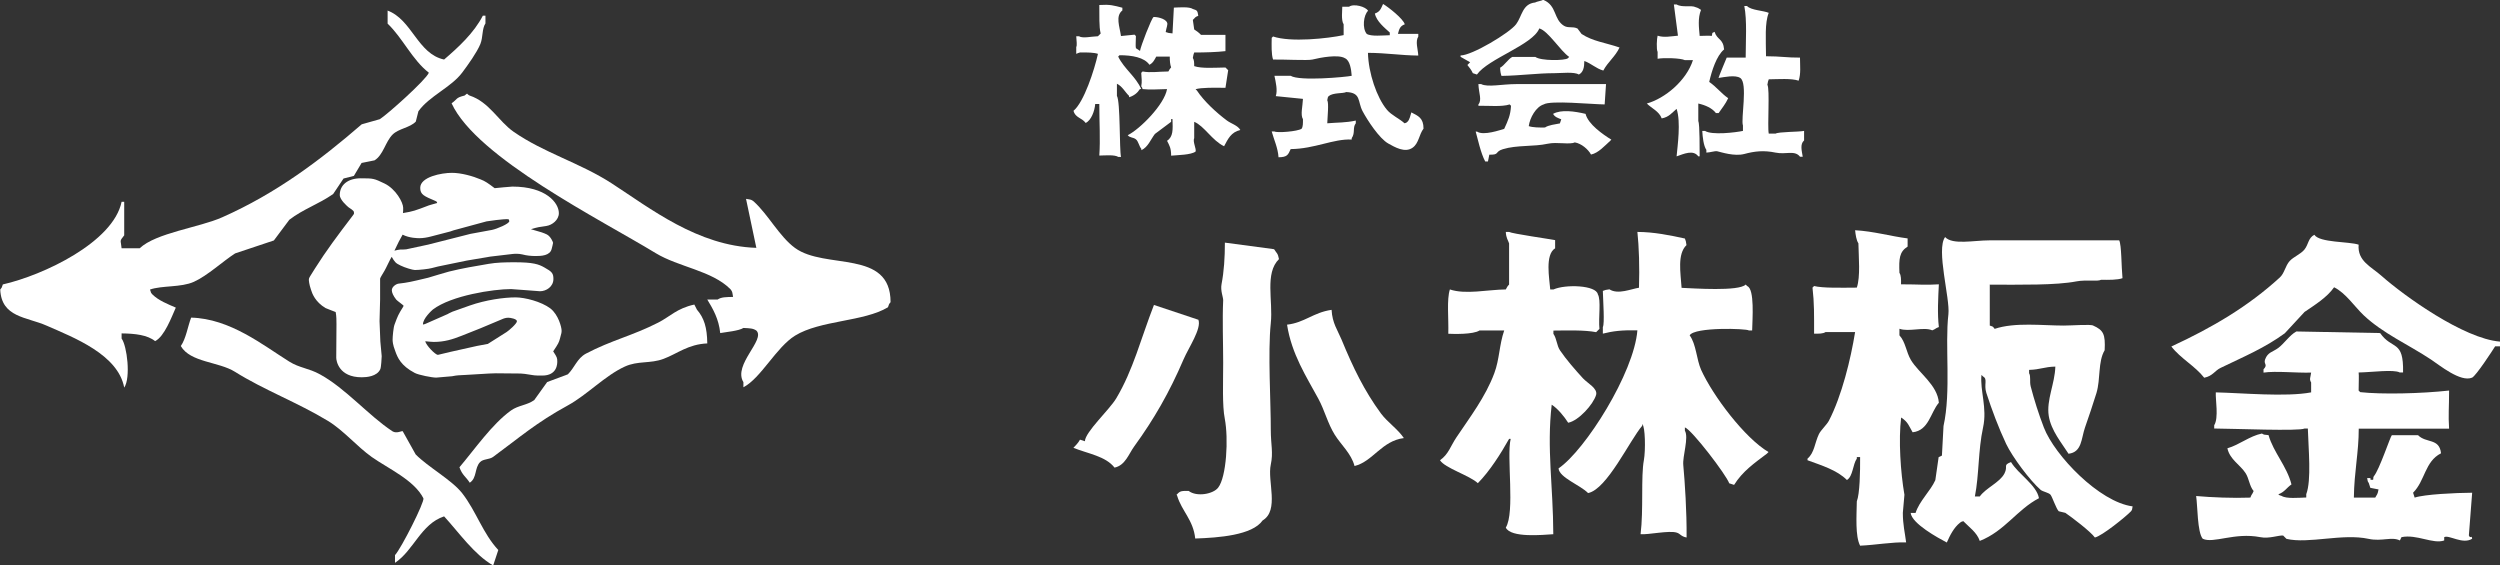
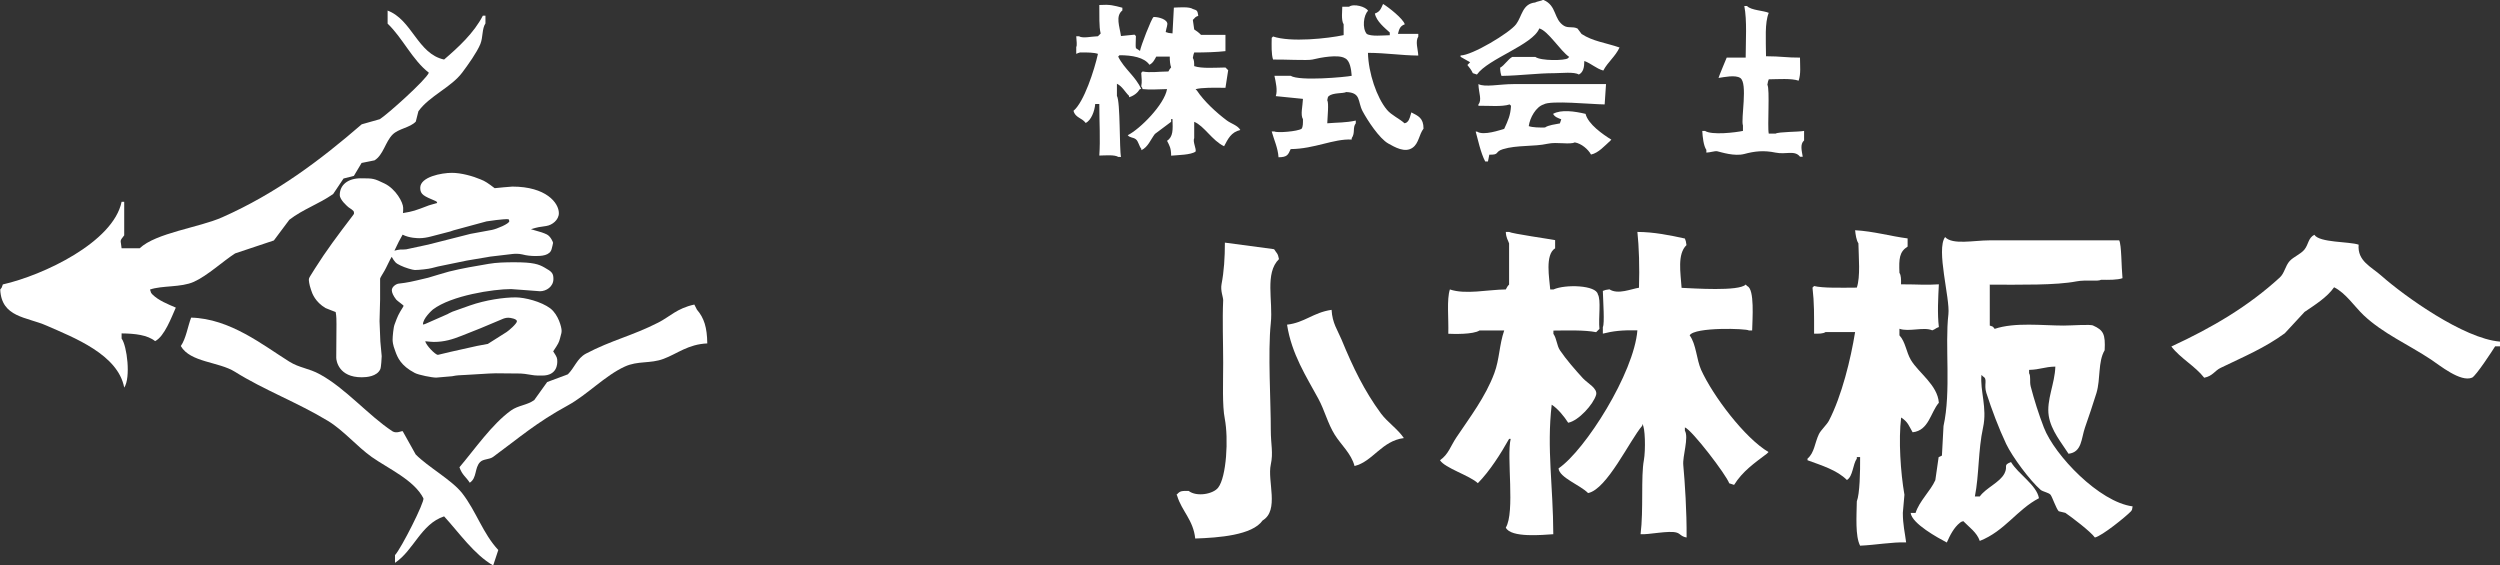
<svg xmlns="http://www.w3.org/2000/svg" id="_レイヤー_2" data-name="レイヤー 2" viewBox="0 0 220 49.76">
  <rect x="0" y="0" width="220" height="49.76" fill="#333333" stroke="none" />
  <defs>
    <style>
      .cls-1, .cls-2 {
        fill: #fff;
        stroke-width: 0px;
      }

      .cls-2 {
        fill-rule: evenodd;
      }
    </style>
  </defs>
  <g id="maincontents">
    <g>
      <g>
        <path class="cls-2" d="M34.08.92c2.18.79,2.66,3.82,5,4.32,1.26-1.08,2.63-2.34,3.41-3.86h.23v.68c-.32.48-.2,1.2-.45,1.82-.32.76-1.06,1.79-1.59,2.5-.98,1.31-2.89,2.06-3.86,3.41l-.23.91c-.51.54-1.51.61-2.04,1.14-.63.62-.82,1.8-1.59,2.27l-1.14.23-.68,1.14-.91.23-.91,1.36c-1.28.9-2.64,1.33-3.86,2.27l-1.36,1.82-3.41,1.14c-1.09.7-2.43,1.96-3.63,2.5-1.13.51-2.81.31-3.86.68.14.4.04.22.23.45.54.52,1.3.82,2.04,1.14-.37.83-1,2.54-1.82,2.95-.67-.54-1.76-.67-2.95-.68v.45c.48.65.82,3.45.23,4.32-.54-2.91-4.43-4.4-6.82-5.45-1.76-.78-3.98-.71-4.09-3.18.18-.23.08-.06.23-.45,3.57-.81,9.72-3.72,10.45-7.27h.23v2.95c-.45.57-.3.37-.23,1.14h1.59c1.43-1.36,5.26-1.83,7.27-2.73,4.74-2.1,8.62-5.02,12.27-8.18l1.59-.45c.66-.41,4.06-3.45,4.32-4.09-1.46-1.13-2.3-3.05-3.63-4.32V.92Z" />
-         <path class="cls-2" d="M66.56,21.82l-.91-4.32c.47.08.44.05.68.23,1.28,1.16,2.26,3.09,3.63,4.09,2.66,1.94,8.41.09,8.41,4.77-.18.23-.08.06-.23.45-2.12,1.28-5.96,1.13-8.18,2.5-1.66,1.03-2.99,3.73-4.54,4.54v-.45c-.94-1.53,1.97-3.73,1.14-4.54-.29-.2-.56-.2-1.14-.23-.4.26-1.54.36-2.04.45-.13-1.25-.63-2.11-1.14-2.95h.91c.32-.22.74-.22,1.36-.23-.08-.47-.05-.44-.23-.68-1.63-1.64-4.55-1.94-6.59-3.18-4.77-2.91-15.76-8.39-17.95-13.18.52-.36.34-.49,1.14-.68.36-.28.12-.15.45,0,1.73.57,2.53,2.25,3.86,3.18,2.69,1.87,5.81,2.72,8.63,4.54,3.41,2.21,7.57,5.51,12.72,5.68Z" />
        <path class="cls-2" d="M62.25,30.22c-1.7.07-2.65.91-3.86,1.36-1.17.44-2.26.15-3.41.68-1.73.79-3.32,2.49-5,3.41-2.83,1.55-4.22,2.8-6.59,4.54-.33.24-.87.17-1.14.45-.51.53-.26,1.39-.91,1.82-.35-.54-.66-.66-.91-1.36,1.34-1.58,2.87-3.8,4.54-5,.65-.46,1.39-.45,2.04-.91l1.14-1.59,1.82-.68c.59-.58.81-1.4,1.59-1.82,2.24-1.18,4.09-1.57,6.36-2.73,1.03-.52,1.63-1.25,3.18-1.59l.23.45c.64.74.89,1.58.91,2.95Z" />
        <path class="cls-2" d="M16.81,27.95c3.43.08,6.34,2.43,8.63,3.86.94.59,1.7.57,2.73,1.14,2.26,1.24,4.24,3.6,6.36,5,.37.24.84-.06.91,0l1.14,2.04c1.09,1.11,3.17,2.24,4.09,3.41,1.24,1.59,1.82,3.55,3.18,5l-.45,1.36c-1.68-.96-3.03-2.92-4.32-4.32-2.04.68-2.66,2.98-4.32,4.09v-.68c.55-.59,2.62-4.69,2.5-5-.81-1.6-3.09-2.61-4.54-3.63-1.3-.92-2.49-2.35-3.86-3.18-2.69-1.63-5.65-2.73-8.18-4.32-1.43-.9-3.94-.82-4.77-2.27.46-.65.61-1.72.91-2.5Z" />
      </g>
      <g>
        <path class="cls-2" d="M98.65,3.17l1.19-.12.12.12c0,.49-.05.86,0,1.07l.36.24c.05-.38,1.01-2.87,1.19-2.98.19-.03,1.01.09,1.19.48.09.16-.06.45-.12.84.19.07.29.1.6.12l.12-2.27c.51-.02,1.36-.09,1.67.12.4.13.4.14.48.6-.33.12-.26.17-.48.36l.12.84c.21.13.43.3.6.48h2.15v1.43c-.78.09-1.8.12-2.75.12-.06.18-.08.2-.12.48.11.17.12.39.12.72.67.23,1.87.13,2.75.12l.24.24-.24,1.55c-.97-.02-2.13-.03-2.63.12l.12.12c.63.95,1.72,1.95,2.63,2.63.37.28.96.43,1.19.84-.82.19-1.09.79-1.43,1.43-1.05-.5-1.75-1.79-2.63-2.15v1.43c-.15.33.21.96.12,1.19-.42.3-1.55.3-2.15.36,0-.68-.15-.89-.36-1.31.55-.36.51-.98.48-1.91h-.12v.24l-1.43,1.07c-.38.5-.6,1.15-1.19,1.43v-.12c-.19-.2-.26-.67-.48-.84-.26-.2-.5-.11-.72-.36,1.09-.55,3.23-2.7,3.46-4.06-.88.01-1.41.08-2.15,0-.08-.21-.02-.12-.12-.24.08-.47.03-.61,0-1.19l.12-.12c.69.13,1.37.01,2.27,0,.08-.15.13-.25.24-.36-.09-.24-.12-.56-.12-.95h-1.19c-.15.28-.29.57-.6.72-.45-.65-1.52-.84-2.63-.84l-.12.12c.54,1.1,1.53,1.73,2.03,2.86h-.12c-.22.35-.52.58-.95.72v-.12c-.36-.34-.6-.85-1.07-1.07v1.07c.31.51.21,4.75.36,5.37h-.24c-.32-.21-1.16-.13-1.67-.12.1-1.47,0-2.87,0-4.54h-.36c-.05.63-.36,1.45-.84,1.67-.33-.46-.92-.45-1.07-1.07.92-.76,1.84-3.6,2.15-5.01-.35-.12-.92-.13-1.43-.12-.13-.02-.21,0-.48.12v-.6c.09-.17.02-.51,0-.95h.24c.33.21,1.07.02,1.67,0l.24-.24c-.16-.64-.1-1.53-.12-2.51.97-.06,1.25.04,2.03.24v.24c-.63.49-.24,1.41-.12,2.27Z" />
        <path class="cls-2" d="M124.8,4.89c-1.59-.02-2.76-.23-4.42-.24.04,1.78.78,3.95,1.67,5.01.4.48,1.09.77,1.55,1.19.21-.08.12-.02.24-.12.22-.2.25-.53.36-.84.59.31,1.07.48,1.07,1.43-.4.53-.41,1.28-.95,1.67-.68.5-1.59-.05-2.15-.36-.79-.44-1.84-2.05-2.27-2.86-.44-.85-.11-1.62-1.43-1.67-.3.15-1.13.03-1.55.36-.09.13-.07.11-.12.36.15.27.02,1.4,0,2.03.94-.08,1.59-.04,2.51-.24v.24c-.3.38-.03.84-.36,1.31v.12c-1.61-.08-3.25.82-5.37.84-.23.51-.3.71-1.07.72-.05-.81-.4-1.55-.6-2.27h.24c.25.14,2.03,0,2.39-.24.13-.18.12-.49.12-.84-.24-.38-.02-1.17,0-1.79l-2.39-.24c.17-.51,0-1.23-.12-1.79h1.43c.77.49,4.87.11,5.37,0-.04-.55-.15-1.36-.6-1.55-.57-.35-2.14-.06-2.86.12-.4.1-2.59-.02-3.46,0-.16-.46-.13-1.27-.12-1.91l.12-.12c1.54.53,4.81.18,6.21-.12v-.95c-.24-.36-.11-1.27-.12-1.55h.6c.41-.3,1.48,0,1.67.36-.4.38-.53,1.53-.12,2.03.38.25,1.44.13,2.03.12v-.24c-.44-.4-1.18-.99-1.31-1.67.46-.16.53-.43.72-.84.45.26,1.78,1.3,1.91,1.79-.41.15-.49.4-.6.84h1.79v.24c-.28.42-.03,1.11,0,1.67Z" />
        <g>
          <path class="cls-2" d="M135.84,0c1.18.51.86,1.7,1.79,2.27.38.23.76.03,1.19.24l.36.48c.99.65,2.12.77,3.34,1.19-.38.81-1.03,1.27-1.43,2.03-.66-.19-1.06-.63-1.67-.84,0,.58-.1.99-.48,1.19-.41-.26-1.52-.12-2.15-.12-1.5,0-2.93.21-4.66.24-.07-.21-.11-.38-.12-.72.39-.21.7-.76,1.07-.95h2.03c.49.36,2.6.33,2.86.12l.12-.12c-.78-.53-1.84-2.28-2.63-2.51-.57,1.45-4.5,2.66-5.49,4.06l-.36-.12c-.14-.3-.29-.48-.48-.72l.24-.24-.84-.48v-.12c.99.01,4.33-1.99,4.89-2.75.53-.71.54-1.79,1.67-1.91.14-.09.57-.14.72-.24Z" />
-           <path class="cls-2" d="M141.33,7.4l-.12,1.79c-1.14-.01-4.77-.38-5.37,0-.67.21-1.21,1.16-1.31,1.91.35.12.92.13,1.43.12.29-.21.91-.28,1.31-.36l.12-.36c-.29-.12-.56-.19-.72-.48.72-.4,1.88-.23,2.86,0,.22.91,1.54,1.82,2.27,2.27l-.12.12c-.44.39-1.02,1.06-1.67,1.19-.25-.46-.84-.97-1.43-1.07-.44.22-1.57-.06-2.39.12-1.21.27-2.71.1-3.94.48-.74.23-.26.51-1.19.48l-.12.6h-.24c-.4-.73-.67-2.05-.84-2.63h.12c.57.39,2.09-.16,2.39-.24.35-.77.55-1.18.6-2.03l-.12-.12c-.69.23-1.88.1-2.75.12v-.12c.33-.4.03-.98,0-1.79h.24c.57.3,1.84,0,3.1,0h7.88Z" />
+           <path class="cls-2" d="M141.33,7.4l-.12,1.79c-1.14-.01-4.77-.38-5.37,0-.67.21-1.21,1.16-1.31,1.91.35.12.92.13,1.43.12.29-.21.91-.28,1.31-.36l.12-.36c-.29-.12-.56-.19-.72-.48.72-.4,1.88-.23,2.86,0,.22.91,1.54,1.82,2.27,2.27l-.12.12c-.44.39-1.02,1.06-1.67,1.19-.25-.46-.84-.97-1.43-1.07-.44.22-1.57-.06-2.39.12-1.21.27-2.71.1-3.94.48-.74.23-.26.51-1.19.48l-.12.6h-.24c-.4-.73-.67-2.05-.84-2.63h.12c.57.39,2.09-.16,2.39-.24.35-.77.55-1.18.6-2.03l-.12-.12c-.69.23-1.88.1-2.75.12v-.12c.33-.4.03-.98,0-1.79c.57.3,1.84,0,3.1,0h7.88Z" />
        </g>
        <g>
-           <path class="cls-2" d="M149.57,3.16c.57,0,.7-.04,1.07,0,.1-.39-.06-.18.24-.36.24.74.76.58.84,1.55-.67.55-1.09,1.9-1.31,2.86.6.4,1.08,1.03,1.67,1.43-.23.51-.55.88-.84,1.31h-.24c-.33-.44-.93-.7-1.55-.84v1.55c.14.26.11,2.68.12,3.1h-.12c-.44-.61-1.27-.22-1.91,0,.08-.89.39-3.03,0-4.18-.41.34-.66.72-1.31.84-.23-.63-.88-.88-1.31-1.31,1.6-.45,3.48-2.01,4.06-3.82h-.72c-.36-.18-1.85-.22-2.39-.12v-.6c-.12-.22-.07-1.2,0-1.43.55.19,1.2.05,1.79,0l-.36-2.75h.24c.48.3,1.32.05,1.67.24.28.08.27.12.48.24-.3.74-.18,1.59-.12,2.27Z" />
          <path class="cls-2" d="M155.42,4.95c1.29,0,1.85.13,2.98.12,0,.74.09,1.41-.12,2.03-.64-.22-1.79-.13-2.63-.12-.06.18-.08.2-.12.48.23.37-.01,3.67.12,4.3h.6c.27-.17,2-.14,2.51-.24v.84c-.38.33-.2.92-.12,1.43h-.24c-.46-.6-1.24-.17-2.15-.36-1.05-.22-1.86-.12-2.75.12-.87.23-2.04-.16-2.39-.24-.2-.04-.61.11-.95.12v-.24c-.25-.36-.33-1.14-.36-1.67h.24c.6.39,2.69.14,3.34,0v-.48c-.2-.52.45-3.75-.24-4.18-.43-.29-1.44-.07-1.91,0,.01-.1.72-1.79.72-1.79h1.67c0-1.43.13-3.26-.12-4.54h.24c.35.38,1.43.39,1.91.6-.36.88-.25,2.33-.24,3.82Z" />
        </g>
      </g>
      <g>
        <g>
          <path class="cls-2" d="M107.78,21.35l4.34.58c.22.36.33.33.43.87-1.27,1.25-.51,3.65-.72,5.64-.27,2.57.01,7.04,0,9.4,0,1.3.23,1.98,0,3.04-.32,1.46.77,4.03-.72,4.92-.9,1.3-3.86,1.52-5.93,1.59-.17-1.64-1.19-2.42-1.59-3.76-.04-.14-.11-.05,0-.14.26-.3.42-.29,1.01-.29.71.55,2.17.28,2.6-.29.73-.94.92-4.3.58-6.07-.23-1.16-.14-3.19-.14-4.92,0-1.79-.08-3.79,0-5.49.01-.28-.26-.84-.14-1.45.21-1.08.29-2.32.29-3.62Z" />
-           <path class="cls-2" d="M101.56,26.84l3.9,1.3c.29.78-.86,2.45-1.3,3.47-1.25,2.92-2.63,5.31-4.34,7.66-.49.67-.79,1.68-1.74,1.88-.79-1.01-2.32-1.22-3.62-1.74.23-.26.39-.38.58-.72l.43.14c.03-.82,2.14-2.75,2.75-3.76,1.5-2.5,2.18-5.29,3.33-8.24Z" />
          <path class="cls-2" d="M117.18,27.27c.06,1.16.53,1.79.87,2.6,1.03,2.5,2,4.5,3.47,6.51.58.78,1.47,1.36,2.02,2.17-1.96.25-2.72,2.06-4.34,2.46-.29-1.1-1.2-1.88-1.74-2.75-.63-1.01-.88-2.13-1.45-3.18-1.05-1.94-2.35-3.92-2.75-6.51,1.53-.17,2.31-1.07,3.9-1.3Z" />
        </g>
        <g>
          <path class="cls-2" d="M136.7,47.01c-.94.06-3.74.34-4.19-.58.83-1.36.05-6.23.43-7.81h-.14c-.72,1.29-1.72,2.86-2.75,3.9-.72-.68-2.91-1.33-3.33-2.02.75-.52.93-1.25,1.45-2.02,1.15-1.72,2.55-3.54,3.33-5.64.46-1.23.43-2.49.87-3.76h-2.17c-.57.37-2.34.31-2.75.29.04-1.35-.15-3.01.14-3.9,1.38.47,3.3.02,4.92,0,.09-.18.16-.3.29-.43v-3.62c-.09-.29-.26-.45-.29-1.01h.29c.25.15,3.61.63,4.05.72v.72c-.91.56-.5,2.68-.43,3.62h.29c1.04-.47,3.76-.38,3.9.43.3.5.04,2.06.14,3.04l-.29.29c-1.02-.2-2.51-.15-3.76-.14v.29c.3.42.29,1.02.58,1.45.53.79,1.36,1.74,2.02,2.46.42.45,1.3.88,1.16,1.45-.24.84-1.55,2.29-2.46,2.46-.34-.54-.91-1.24-1.45-1.59-.45,3.89.13,7.15.14,11.42Z" />
          <path class="cls-2" d="M144.08,20.41c1.46,0,2.91.3,4.19.58.08.22.1.24.14.58-.82.79-.52,2.42-.43,3.76,1,.04,5.06.33,5.64-.29l.14.14c.66.26.45,2.93.43,3.9h-.29c-.17-.17-4.78-.32-5.21.43.58.78.6,2.12,1.01,3.04,1.04,2.29,3.84,6,5.93,7.23l-.14.14c-1.11.84-2.14,1.55-2.89,2.75l-.43-.14c-.24-.72-3.27-4.69-3.9-4.92v.29c.36.62-.22,2.25-.14,3.04.14,1.52.31,4.1.29,6.36-.5-.09-.54-.33-.87-.43-.67-.21-2.52.2-3.18.14.27-2.13.02-5.06.29-6.51.16-.87.12-2.98-.14-3.18v.14c-1.1,1.27-3.1,5.6-4.77,5.93-.69-.71-2.52-1.35-2.6-2.17,2.36-1.61,6.65-8.42,6.94-12.15-1.41-.03-2.16.07-3.04.29v-.58c.17-.29.02-2.31,0-3.18.22-.08.24-.1.58-.14.75.49,1.93-.04,2.6-.14.06-1.77,0-3.63-.14-4.92Z" />
        </g>
        <g>
          <path class="cls-2" d="M163.24,20.26c1.64.09,3.14.53,4.63.72v.72c-.73.46-.77,1.06-.72,2.31.15.22.15.59.14,1.01,1.66,0,2.08.08,3.33,0-.06,1.18-.14,2.6,0,3.76-.35.13-.23.15-.58.29-.73-.33-2.07.16-2.89-.14v.58c.54.58.59,1.46,1.01,2.17.7,1.16,2.34,2.19,2.46,3.76-.74.86-.88,2.45-2.31,2.6-.33-.56-.39-.9-1.01-1.3-.24,1.98-.05,4.84.29,6.8l-.14,1.59c0,1.05.18,1.73.29,2.6-1.24-.04-2.69.23-4.05.29-.44-.85-.31-2.61-.29-3.9.26-.67.3-2.59.29-3.9h-.29v.14c-.36.5-.33,1.55-.87,1.88-.87-.87-2.19-1.27-3.47-1.74v-.14c.62-.53.63-1.38,1.01-2.17.17-.34.69-.82.87-1.16,1.14-2.19,1.93-5.45,2.31-7.81h-2.6c-.22.15-.59.15-1.01.14,0-1.68.02-2.67-.14-4.05l.14-.14c.76.19,2.39.15,3.76.14.33-.97.16-2.69.14-3.9-.18-.26-.25-.76-.29-1.16Z" />
          <path class="cls-2" d="M175.1,25.03v3.62c.35.12.24.06.43.29,1.78-.6,4.21-.29,6.07-.29.72,0,2.38-.13,2.6,0,.91.41,1.08.76,1.01,2.17-.6,1.01-.35,2.52-.72,3.76-.29.95-.71,2.18-1.01,3.04-.34.98-.26,2.17-1.45,2.31-.6-.95-1.53-2.03-1.74-3.33-.22-1.39.54-2.84.58-4.34-.98.02-1.3.26-2.31.29v.29c.17.29.03.71.14,1.16.32,1.22.69,2.4,1.16,3.62.95,2.46,4.88,6.56,7.81,6.94-.05.3-.03.28-.14.43-.47.49-2.55,2.17-3.18,2.31-.38-.53-2.03-1.78-2.6-2.17l-.58-.14c-.22-.21-.56-1.24-.72-1.45-.15-.19-.67-.27-.87-.43-.94-.82-2.48-2.88-3.04-4.05-.66-1.4-1.26-3-1.74-4.48-.24-.76.14-1.22-.29-1.45l-.14-.14c-.14,1.39.52,2.9.14,4.63-.44,2.02-.34,4.14-.72,6.07h.43c.53-.75,1.76-1.23,2.17-2.02.35-.68-.17-.72.58-1.01.63,1.06,2.25,2.01,2.46,3.18-1.93,1-3,2.89-5.21,3.76-.25-.75-.95-1.22-1.45-1.74-.25.09-.14.03-.29.14-.52.4-.88,1.1-1.16,1.74-.78-.41-3.07-1.66-3.18-2.6h.43c.33-1.05,1.32-1.94,1.74-2.89l.29-2.02.29-.14.14-2.6c.68-3.06.11-7.08.43-9.83.16-1.4-1.1-5.71-.29-6.8.65.71,2.53.29,3.9.29h11.42c.21.4.19,2.33.29,3.33-.45.16-1.22.15-1.88.14-.31.17-1.32-.02-2.17.14-1.8.35-4.87.29-7.66.29Z" />
        </g>
        <g>
          <path class="cls-2" d="M220,30.05v.43h-.43c-.27.43-1.66,2.56-2.02,2.75-1.02.44-2.89-1.11-3.62-1.59-2.02-1.34-4.21-2.28-5.93-3.9-.8-.76-1.58-1.96-2.6-2.46-.62.89-1.69,1.55-2.6,2.17l-1.74,1.88c-1.77,1.29-3.53,2.02-5.64,3.04-.53.25-.69.72-1.45.87-.8-1.03-2.1-1.71-2.89-2.75,3.64-1.68,6.79-3.55,9.54-6.07.42-.38.48-1.02.87-1.45.34-.37.99-.62,1.3-1.01.37-.46.32-1.01.87-1.3.47.71,3.05.58,3.9.87-.12,1.45,1.1,1.93,2.02,2.75,1.99,1.76,7.22,5.52,10.41,5.78Z" />
-           <path class="cls-2" d="M215.52,34.39c0,1.55-.08,2.1,0,3.33h-7.95c0,2.11-.4,3.76-.43,6.07h1.88c.16-.3.21-.26.29-.72l-.72-.14-.14-.43c-.11-.16-.09-.14-.14-.43h.29v.14c.4.07.17-.08.29-.29.48-.54,1.48-3.56,1.59-3.62h2.31c.71.72,1.88.24,2.02,1.59-1.43.72-1.4,2.42-2.46,3.47l.14.43c.87-.29,3.57-.42,5.06-.43-.1,1.25-.19,2.51-.29,3.76.15.35.24-.09.29.29-.84.53-2.04-.37-2.46-.14v.29c-.97.35-2.42-.57-3.76-.29l-.14.29c-.72-.36-1.59.11-2.75-.14-2.3-.5-5.29.46-7.23,0l-.29-.29c-.38-.05-1.23.3-2.02.14-2.26-.44-4.13.59-5.06.14-.48-.55-.45-2.93-.58-3.76,1.32.12,3.27.2,4.77.14.13-.35.15-.23.29-.58-.37-.42-.4-1.11-.72-1.59-.47-.72-1.38-1.19-1.59-2.17,1.07-.31,1.95-1.08,3.04-1.3.17.12.24.11.58.14.44,1.53,1.61,2.73,2.02,4.34-.44.3-.6.67-1.16.87.15.12.04.05.29.14.41.27,1.52.16,2.17.14v-.29c.47-1.24.19-4,.14-5.78h-.29c-.42.25-6.23.01-7.95,0v-.29c.41-.64.1-2.27.14-2.89,2.28.05,6.19.42,8.39,0v-.87c-.18-.31-.06-.4,0-.87-1.31.04-3.11-.16-4.19,0v-.29c.42-.44-.02-.44.14-.87.24-.65.66-.64,1.16-1.01.51-.38,1.01-1.14,1.59-1.45l7.37.14c1.07,1.53,2.08.54,2.02,3.47h-.29c-.52-.29-2.47-.02-3.62,0,.04.27,0,.95,0,1.59l.14.14c1.88.21,5.38.13,7.81-.14Z" />
        </g>
      </g>
      <path class="cls-1" d="M48.12,19.88c-.7.1-.77.1-1.4.29.96.27,1.08.31,1.4.46.34.17.55.68.55.74s-.1.45-.12.52c-.14.62-.94.64-1.42.64-.39,0-.79-.04-1.16-.14-.34-.08-.67-.06-.87-.04l-1.95.23-.12.02-1.95.33-1.8.37c-.7.14-.84.17-1.28.29-.29.08-1.11.17-1.49.17-.19,0-.89-.21-1.25-.39-.46-.21-.53-.33-.79-.77-.1.12-.51,1.03-.63,1.22-.07.14-.39.62-.39.7v1.84l-.05,1.9.07,1.78.12,1.3c0,.12-.05.99-.12,1.14-.29.66-1.23.72-1.64.72-2.02,0-2.24-1.45-2.24-1.72l.02-2.96c0-.31,0-.7-.07-1.06-.14-.06-.77-.29-.89-.35-.91-.54-1.18-1.28-1.28-1.61-.17-.48-.19-.83-.19-.89,0-.19.1-.25.53-.97.99-1.57,2-2.92,3.32-4.65.05-.06.1-.14.12-.17.02-.25-.02-.27-.48-.58-.07-.06-.77-.64-.77-1.08,0-.89.72-1.47,1.85-1.47s1.16.02,2.07.45c1.01.48,1.66,1.68,1.66,2.15,0,.08,0,.43-.02.46.91-.15,1.06-.21,2.29-.68.53-.15.6-.17.72-.21-.02-.12-.07-.14-.14-.17-1.01-.43-1.35-.56-1.35-1.16,0-.97,1.88-1.32,2.79-1.32.82,0,1.85.29,2.53.58.39.15.65.33,1.23.77.24-.02,1.35-.14,1.56-.14,2.96,0,4.09,1.43,4.09,2.34,0,.6-.6,1.05-1.08,1.12ZM39.45,27.6l.36-.17,1.52-.54c1.42-.5,3.03-.72,4.04-.72.82,0,2.26.37,3.06.97.72.56.99,1.68.99,1.94,0,.17,0,.21-.14.7-.1.37-.14.45-.6,1.14.34.52.36.58.36.89,0,.19,0,1.24-1.32,1.24-.29,0-.65,0-.84-.04-.65-.1-.87-.14-1.06-.14l-2.19-.02-.58.02-2.02.12c-.67.04-.75.02-1.25.12-.46.04-1.37.12-1.4.12-.36,0-1.54-.23-1.88-.41-1.23-.64-1.52-1.37-1.71-1.9-.24-.62-.24-.89-.24-1.06,0-.23.07-1.05.17-1.3.29-.79.34-.89.75-1.55,0-.02.05-.08.05-.1,0-.04-.58-.45-.65-.54-.26-.33-.39-.62-.39-.83,0-.31.39-.56.6-.58.84-.1,1.01-.14,2.6-.52.29-.08,1.56-.48,1.83-.54,1.16-.29,2.31-.48,3.49-.68.67-.12,1.49-.14,2.26-.14,1.66,0,2.14.17,2.65.46.67.37.79.52.79,1.01,0,.68-.63,1.08-1.18,1.08-.14,0-2.33-.19-2.55-.19-1.54,0-5.25.56-6.88,1.8-.07.06-.89.79-.87,1.32.1-.02.12-.02.22-.06l2.02-.89ZM37.74,21.51l3.66-.93,1.9-.35c.41-.08,1.52-.54,1.52-.77,0-.06-.05-.14-.07-.17-.39-.04-1.83.17-1.93.19l-2.91.79-.29.1-1.73.45c-.31.08-.65.14-.99.14-.12,0-.87,0-1.47-.31-.31.56-.36.64-.72,1.41.17-.04.39-.1.51-.1.1,0,.46,0,.53-.02l2-.43ZM42.92,30.27l1.66-1.05c.19-.12.91-.74.91-.95s-.58-.31-.75-.31c-.22,0-.41.06-.58.14l-1.88.79-1.66.66c-.79.31-1.49.54-2.45.54-.22,0-.53-.04-.75-.06.07.35.87,1.18,1.11,1.2l1.13-.27,2.33-.52.91-.17Z" />
    </g>
  </g>
</svg>